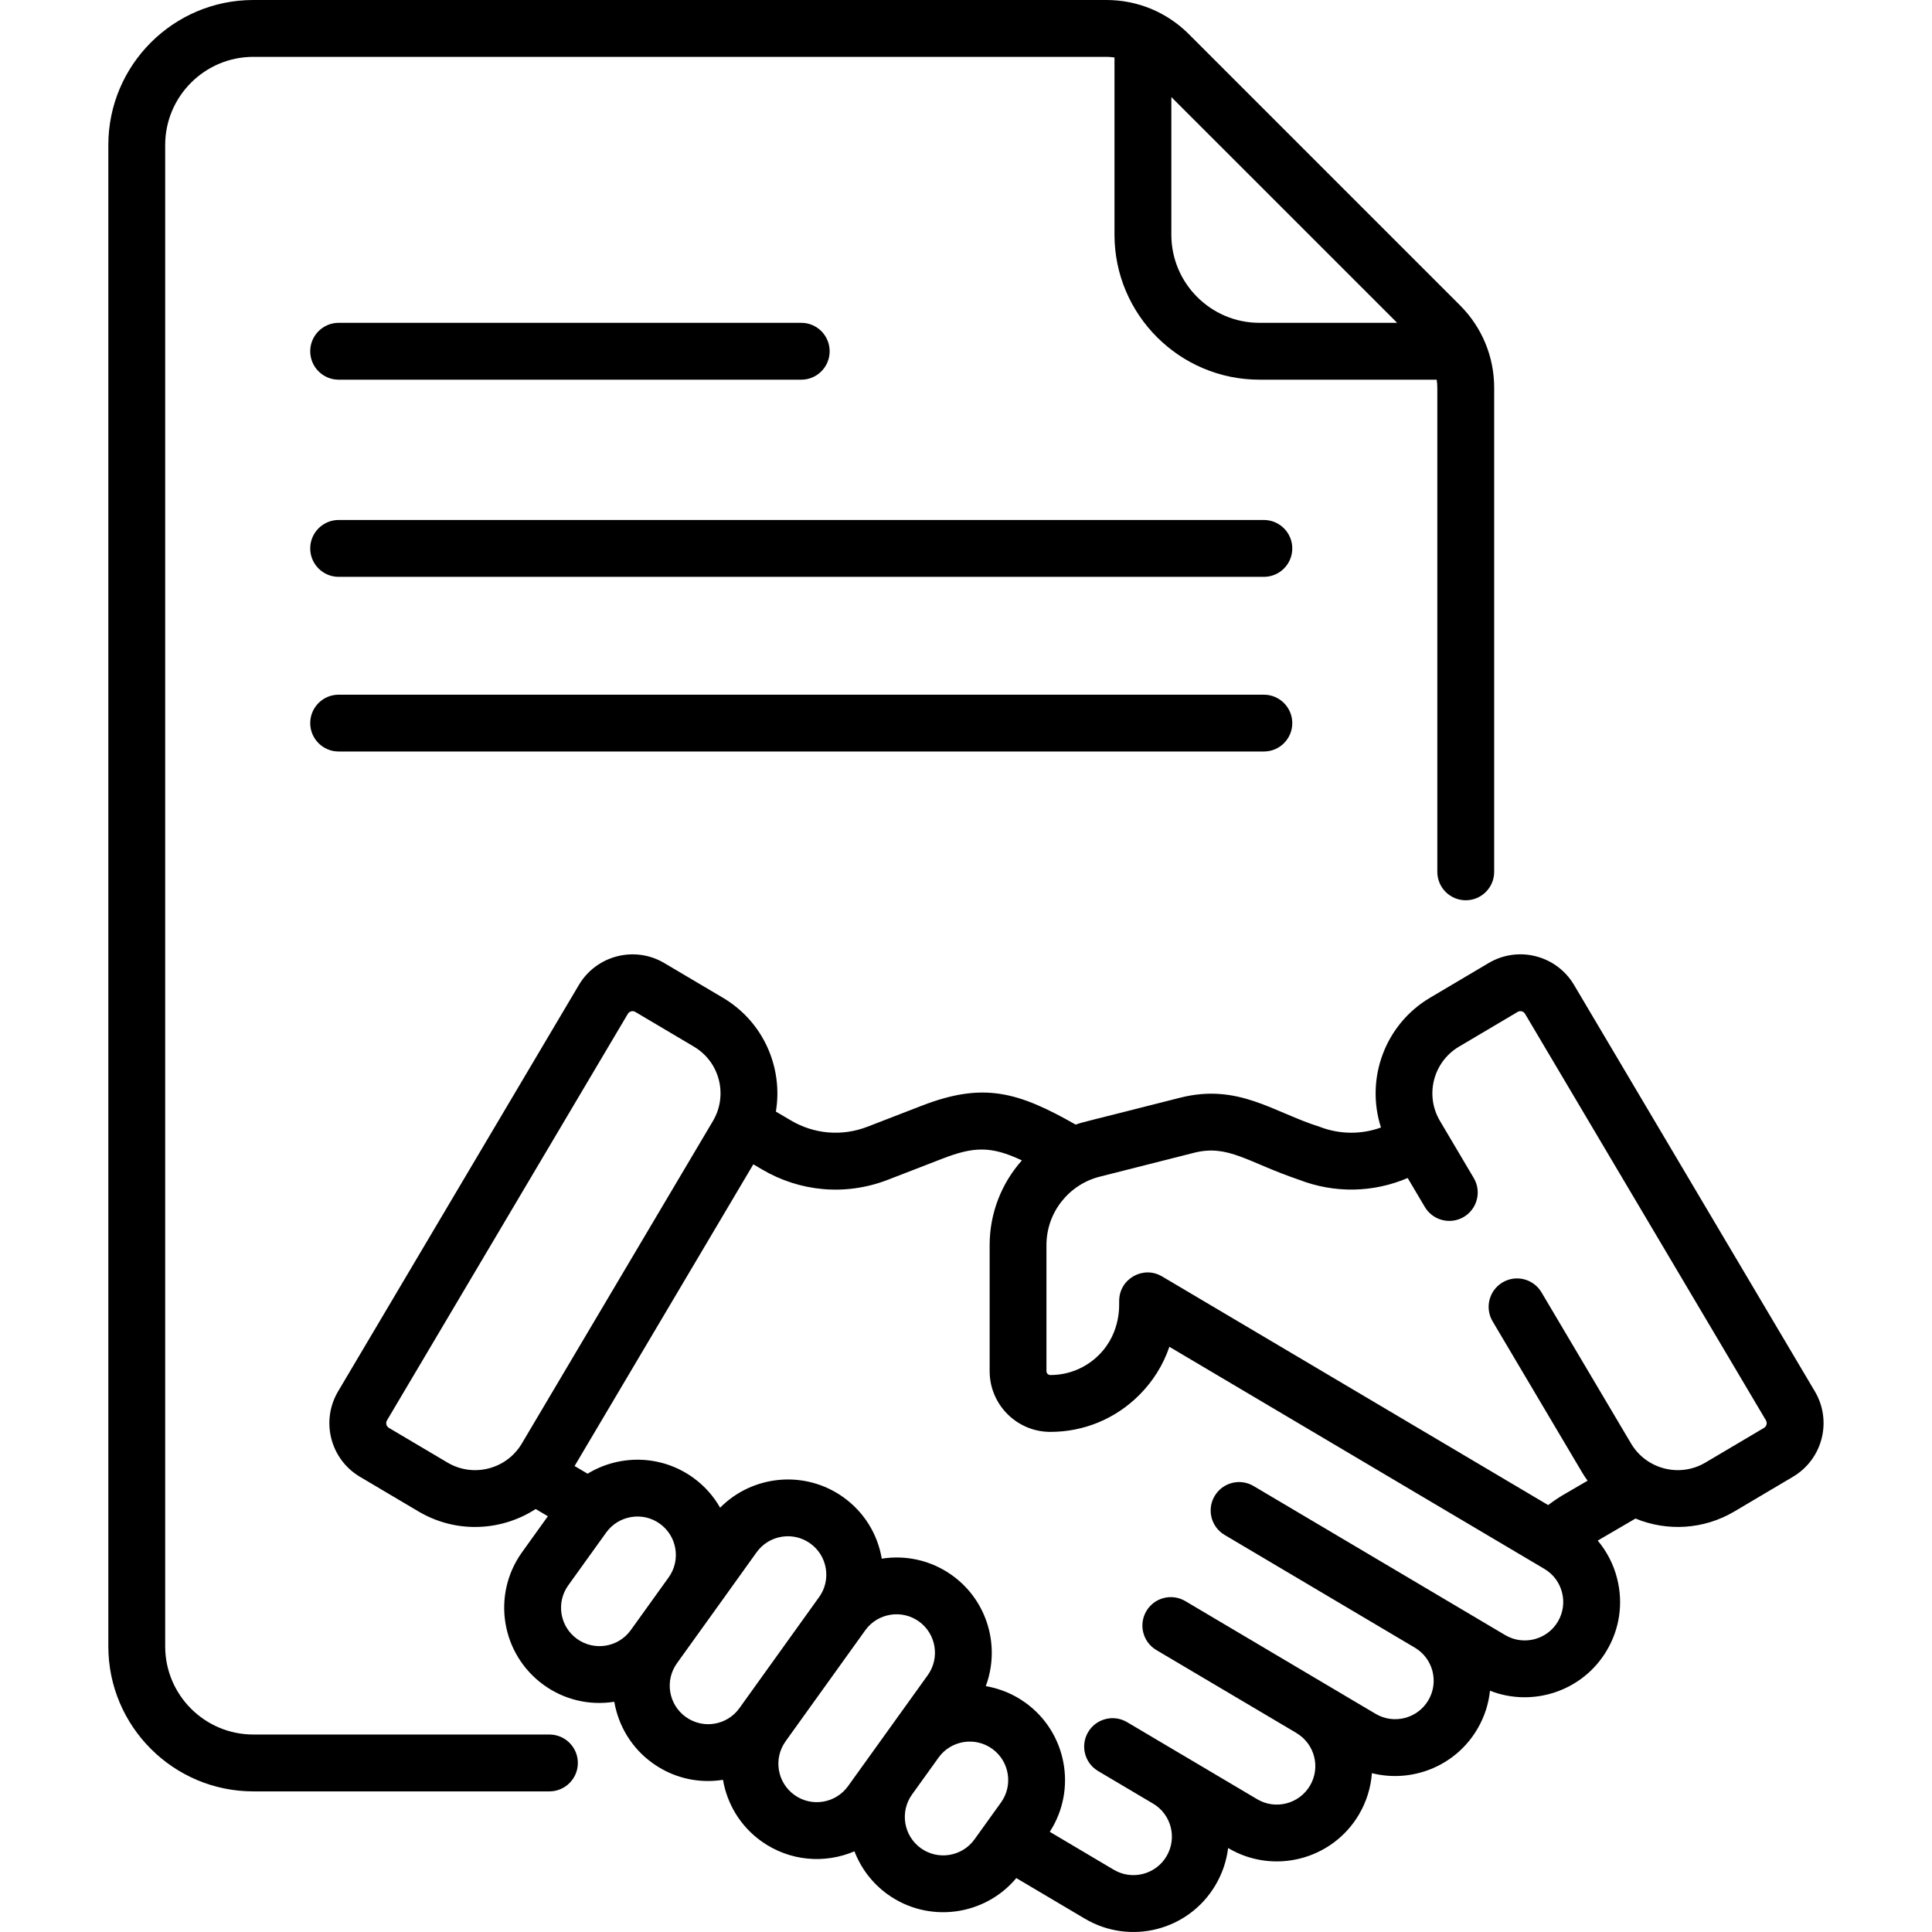
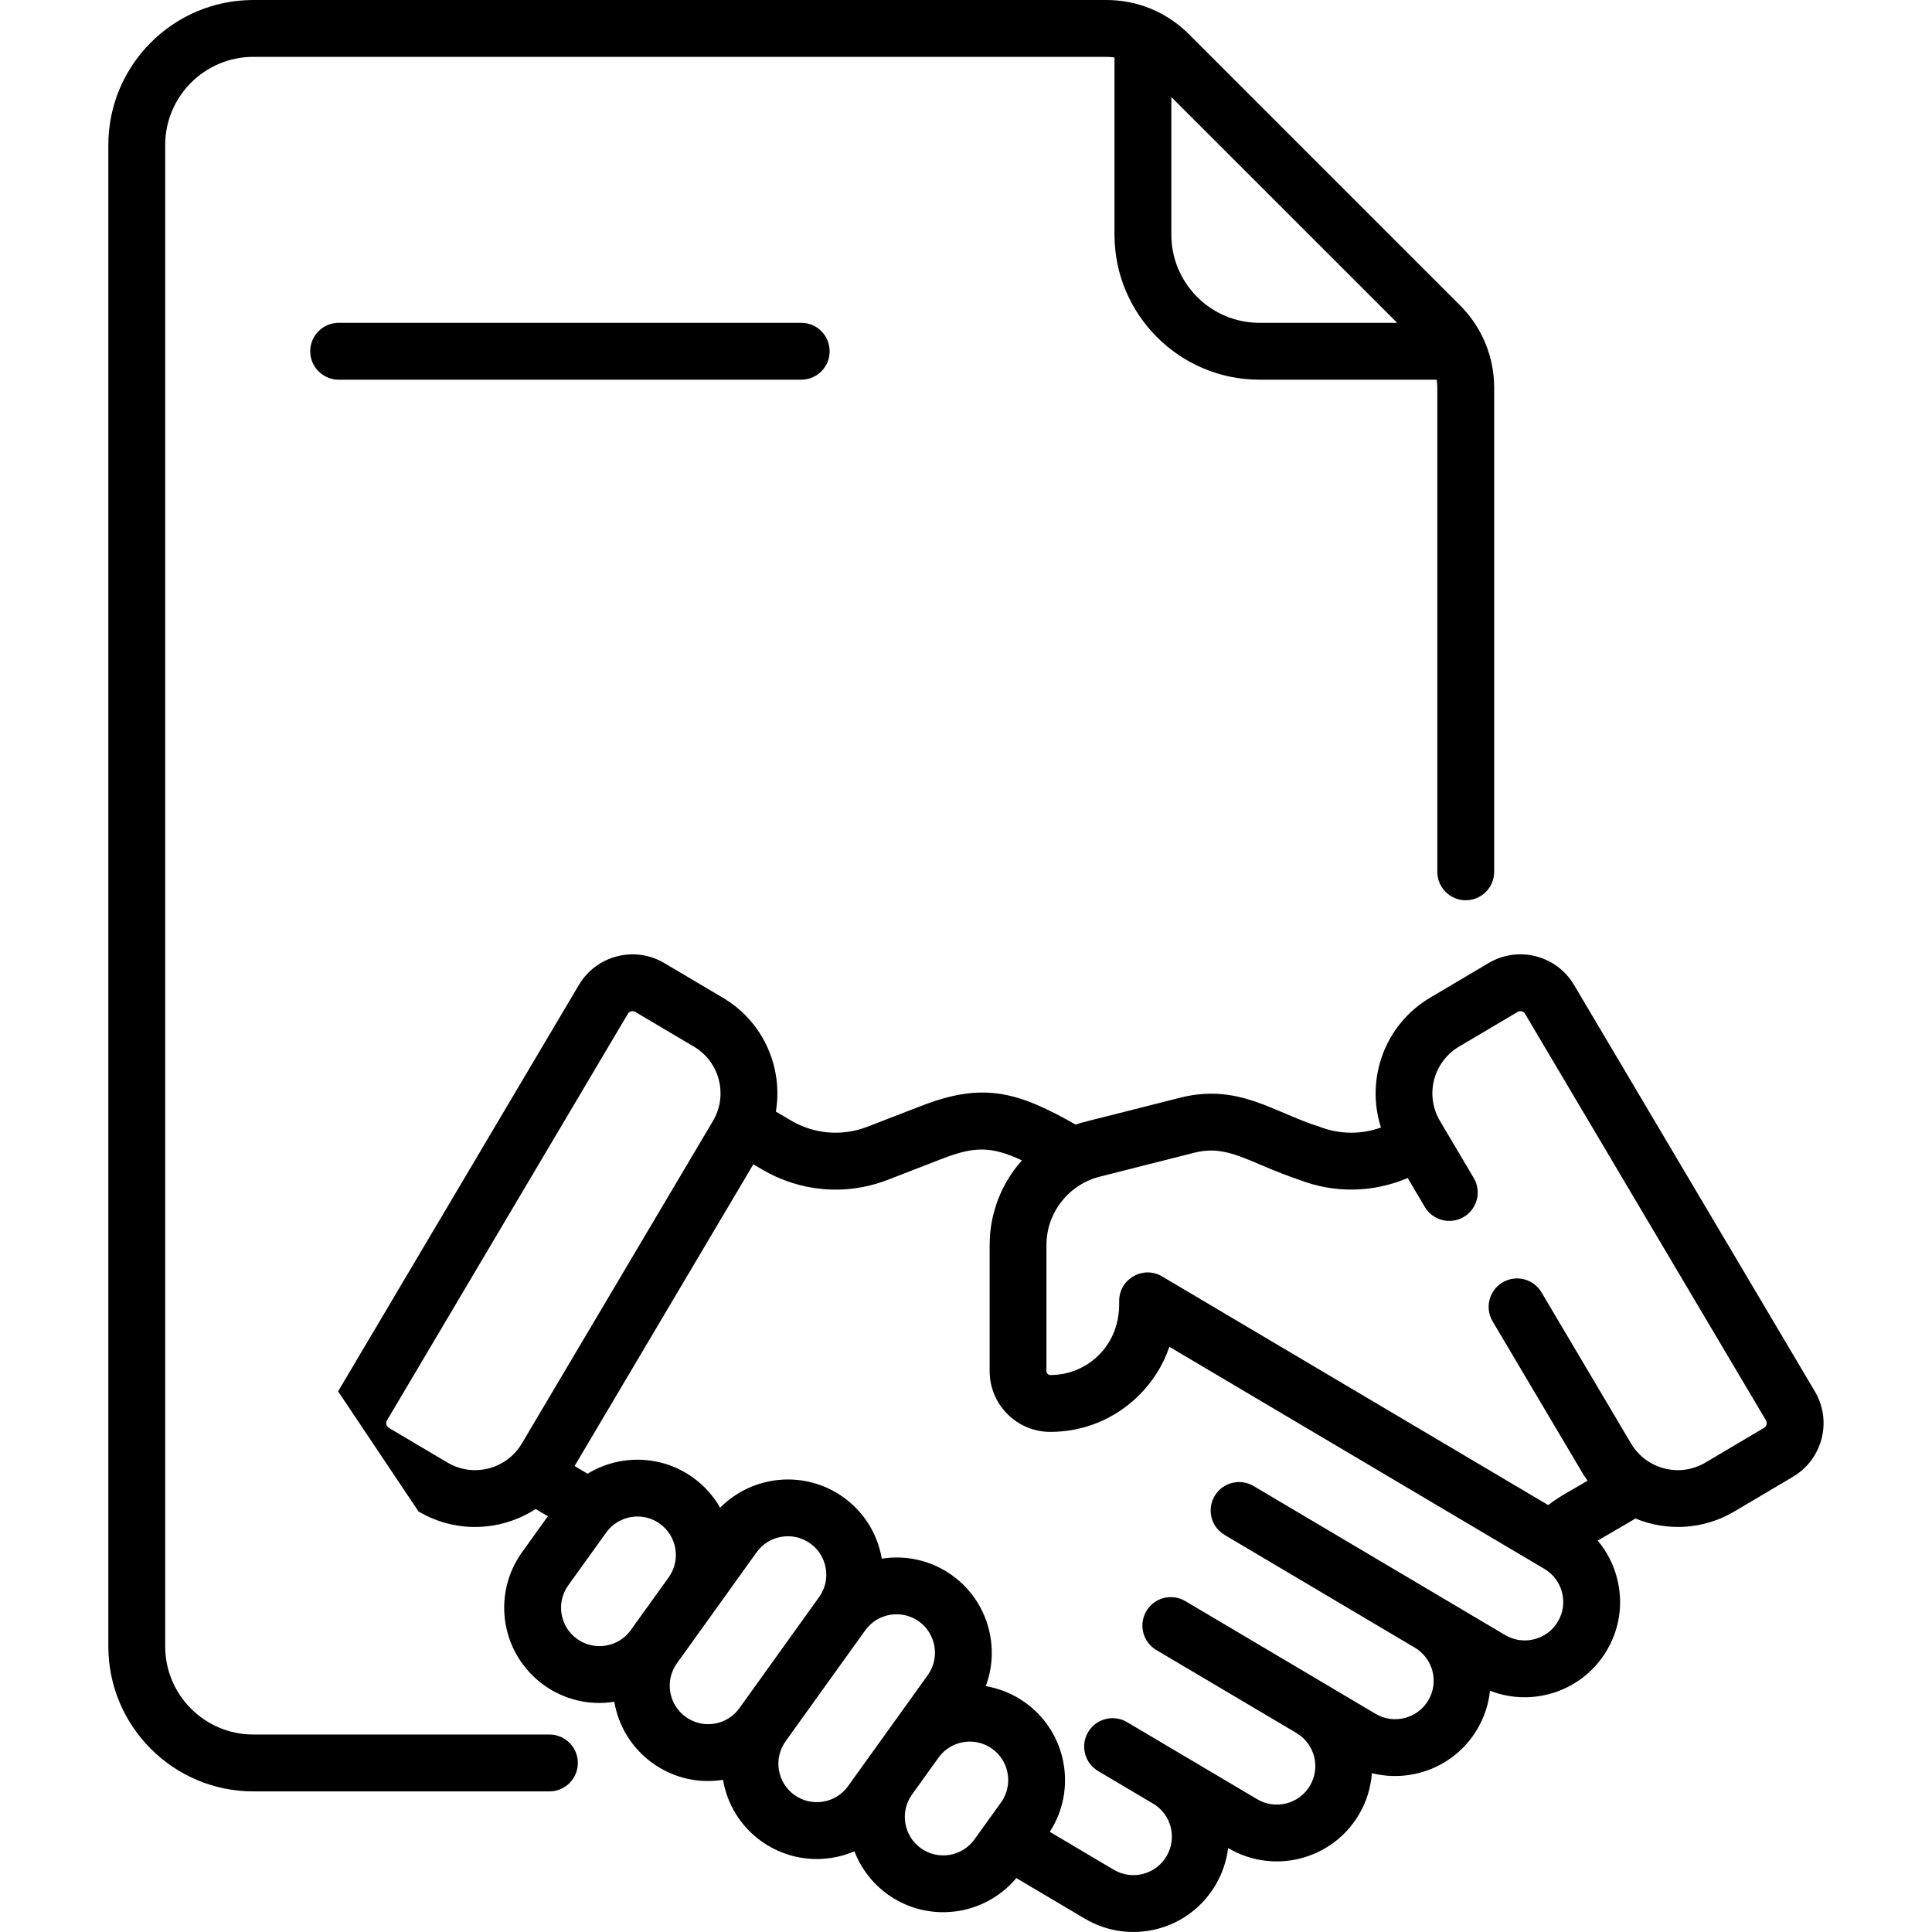
<svg xmlns="http://www.w3.org/2000/svg" width="42" height="42" viewBox="0 0 42 42" fill="none">
-   <path d="M27.475 11.304H7.362C7.021 11.304 6.744 11.581 6.744 11.922C6.744 12.263 7.021 12.54 7.362 12.54H27.475C27.817 12.54 28.093 12.263 28.093 11.922C28.093 11.581 27.816 11.304 27.475 11.304Z" fill="black" />
  <path d="M7.362 8.254H17.419C17.76 8.254 18.036 7.977 18.036 7.636C18.036 7.295 17.76 7.018 17.419 7.018H7.362C7.021 7.018 6.744 7.295 6.744 7.636C6.744 7.978 7.021 8.254 7.362 8.254Z" fill="black" />
-   <path d="M27.475 15.102H7.362C7.021 15.102 6.744 15.378 6.744 15.72C6.744 16.061 7.021 16.337 7.362 16.337H27.475C27.817 16.337 28.093 16.061 28.093 15.72C28.093 15.378 27.816 15.102 27.475 15.102Z" fill="black" />
  <path d="M11.944 37.707H5.507C4.451 37.707 3.591 36.848 3.591 35.791V3.152C3.591 2.095 4.451 1.236 5.507 1.236H24.051C24.111 1.236 24.17 1.241 24.228 1.249V5.102C24.228 6.84 25.642 8.254 27.38 8.254H31.233C31.241 8.312 31.246 8.371 31.246 8.431V18.953C31.246 19.294 31.523 19.571 31.864 19.571C32.206 19.571 32.482 19.294 32.482 18.953V8.431C32.482 7.754 32.218 7.116 31.739 6.637L25.845 0.743C25.366 0.264 24.729 0 24.051 0H5.507C3.769 0 2.355 1.414 2.355 3.152V35.791C2.355 37.529 3.769 38.943 5.507 38.943H11.944C12.285 38.943 12.562 38.666 12.562 38.325C12.562 37.984 12.285 37.707 11.944 37.707ZM30.373 7.018H27.38C26.323 7.018 25.464 6.159 25.464 5.102V2.11L30.373 7.018Z" fill="black" />
-   <path d="M39.453 30.247L34.218 21.411C33.836 20.767 33.006 20.554 32.361 20.936L31.088 21.69C30.099 22.276 29.682 23.46 30.021 24.511C29.592 24.666 29.122 24.663 28.689 24.496C27.683 24.18 26.919 23.544 25.656 23.863C23.513 24.409 23.578 24.381 23.384 24.448C22.129 23.733 21.375 23.52 20.042 24.036L18.855 24.495C18.305 24.707 17.699 24.657 17.191 24.356L16.867 24.165C17.025 23.217 16.605 22.217 15.715 21.69C15.715 21.69 15.715 21.69 15.715 21.69L14.441 20.936C13.799 20.555 12.966 20.768 12.585 21.411L7.35 30.247C6.968 30.892 7.181 31.722 7.825 32.104L9.098 32.858C9.484 33.086 9.907 33.195 10.325 33.195C10.792 33.195 11.252 33.06 11.645 32.805L11.91 32.962L11.35 33.742C10.682 34.672 10.895 35.965 11.825 36.633C12.255 36.942 12.796 37.083 13.354 36.995C13.443 37.514 13.727 37.999 14.187 38.329C14.619 38.639 15.157 38.78 15.717 38.692C15.806 39.21 16.089 39.695 16.549 40.025C17.167 40.468 17.935 40.519 18.575 40.246C18.715 40.61 18.958 40.938 19.297 41.182C20.184 41.818 21.405 41.652 22.094 40.828L23.583 41.71C24.568 42.293 25.838 41.969 26.422 40.983C26.571 40.731 26.664 40.457 26.698 40.175L26.701 40.176C27.684 40.759 28.958 40.433 29.54 39.45C29.709 39.165 29.801 38.856 29.824 38.547C30.69 38.765 31.635 38.401 32.113 37.593C32.27 37.329 32.361 37.043 32.391 36.755C33.319 37.119 34.405 36.767 34.929 35.882C35.212 35.406 35.291 34.848 35.154 34.312C35.076 34.005 34.931 33.727 34.733 33.491L35.554 33.012C36.248 33.297 37.04 33.251 37.704 32.858L38.977 32.104C39.622 31.722 39.835 30.892 39.453 30.247ZM9.728 31.795L8.455 31.041C8.398 31.007 8.379 30.934 8.413 30.877L13.648 22.041C13.682 21.984 13.755 21.965 13.812 21.999L15.085 22.753C15.651 23.088 15.828 23.814 15.499 24.369L11.344 31.381C11.013 31.941 10.288 32.127 9.728 31.795ZM12.545 35.629C12.17 35.36 12.084 34.838 12.354 34.463L13.178 33.316C13.44 32.95 13.963 32.85 14.344 33.124C14.719 33.393 14.805 33.916 14.536 34.291L13.712 35.438C13.443 35.812 12.92 35.898 12.545 35.629ZM14.908 37.325C14.533 37.056 14.447 36.533 14.716 36.158L15.54 35.011C15.54 35.011 15.54 35.011 15.54 35.011C15.54 35.011 15.54 35.011 15.54 35.011L16.448 33.745C16.579 33.564 16.772 33.444 16.992 33.408C17.038 33.4 17.084 33.397 17.129 33.397C17.303 33.397 17.471 33.451 17.615 33.554C17.796 33.684 17.916 33.877 17.952 34.097C17.988 34.318 17.937 34.539 17.806 34.72L16.074 37.134C15.805 37.509 15.283 37.595 14.908 37.325ZM17.27 39.021C16.895 38.752 16.809 38.229 17.078 37.855C17.078 37.855 17.078 37.854 17.078 37.854L18.81 35.441C19.079 35.067 19.603 34.981 19.977 35.249C20.352 35.518 20.437 36.042 20.169 36.416L19.399 37.488C19.399 37.488 19.399 37.488 19.399 37.488L18.436 38.829C18.167 39.204 17.644 39.29 17.27 39.021ZM20.018 40.178C19.644 39.909 19.558 39.387 19.826 39.012L20.403 38.209C20.671 37.834 21.195 37.749 21.569 38.017C21.944 38.286 22.03 38.81 21.761 39.184L21.185 39.986C20.916 40.361 20.392 40.447 20.018 40.178ZM33.867 35.252C33.632 35.649 33.118 35.78 32.721 35.545C32.049 35.147 27.714 32.579 27.252 32.305C26.958 32.131 26.579 32.228 26.405 32.522C26.231 32.816 26.328 33.194 26.622 33.368L30.756 35.818L30.756 35.818C31.154 36.053 31.286 36.565 31.05 36.964C30.815 37.361 30.301 37.492 29.904 37.257C28.375 36.351 27.133 35.616 25.767 34.806C25.473 34.633 25.095 34.729 24.921 35.023C24.747 35.317 24.844 35.696 25.137 35.87L28.184 37.674L28.184 37.675C28.581 37.911 28.713 38.423 28.477 38.82C28.242 39.217 27.728 39.349 27.331 39.114L25.696 38.145C25.696 38.145 25.696 38.145 25.695 38.145C25.695 38.145 25.695 38.145 25.695 38.145L24.502 37.438C24.208 37.264 23.829 37.361 23.655 37.654C23.481 37.948 23.578 38.327 23.872 38.501L25.065 39.208C25.066 39.208 25.066 39.208 25.066 39.208C25.463 39.443 25.595 39.955 25.359 40.354C25.124 40.751 24.61 40.882 24.213 40.647L22.821 39.822C23.418 38.902 23.191 37.661 22.29 37.014C22.025 36.824 21.731 36.706 21.43 36.655C21.749 35.801 21.474 34.803 20.698 34.246C20.238 33.916 19.688 33.802 19.169 33.884C19.077 33.343 18.781 32.87 18.336 32.55C17.497 31.949 16.358 32.065 15.655 32.776C15.512 32.525 15.315 32.3 15.065 32.121C14.368 31.621 13.464 31.616 12.774 32.037L12.491 31.87L16.377 25.311L16.562 25.42C17.379 25.904 18.376 26.005 19.3 25.648L20.488 25.188C21.167 24.926 21.542 24.909 22.215 25.226C21.775 25.72 21.514 26.369 21.514 27.068V29.807C21.514 30.535 22.105 31.127 22.832 31.128H22.834C23.563 31.128 24.249 30.844 24.765 30.328C25.066 30.028 25.288 29.67 25.421 29.278C26.218 29.751 32.809 33.654 33.573 34.106C33.766 34.22 33.902 34.402 33.957 34.619C34.013 34.835 33.98 35.06 33.867 35.252ZM38.348 31.041L37.074 31.795C36.515 32.127 35.79 31.941 35.458 31.381L33.511 28.095C33.337 27.801 32.958 27.704 32.665 27.878C32.371 28.052 32.274 28.431 32.448 28.725L34.395 32.011C34.432 32.073 34.471 32.132 34.513 32.189L33.971 32.505C33.862 32.57 33.757 32.642 33.656 32.719L25.262 27.748C24.851 27.505 24.33 27.802 24.33 28.28C24.323 28.317 24.393 28.952 23.891 29.454C23.609 29.736 23.233 29.892 22.834 29.892C22.834 29.892 22.833 29.892 22.833 29.892C22.787 29.892 22.749 29.854 22.749 29.807V27.068C22.749 26.352 23.241 25.748 23.907 25.58L25.959 25.06C26.704 24.872 27.125 25.27 28.24 25.647C29.014 25.947 29.855 25.928 30.602 25.609L30.975 26.239C31.149 26.532 31.528 26.629 31.822 26.455C32.115 26.281 32.212 25.902 32.038 25.609L31.304 24.369C30.971 23.808 31.157 23.085 31.718 22.753L32.991 21.999C33.046 21.965 33.12 21.982 33.154 22.041L38.39 30.877C38.423 30.934 38.405 31.007 38.348 31.041Z" fill="black" />
+   <path d="M39.453 30.247L34.218 21.411C33.836 20.767 33.006 20.554 32.361 20.936L31.088 21.69C30.099 22.276 29.682 23.46 30.021 24.511C29.592 24.666 29.122 24.663 28.689 24.496C27.683 24.18 26.919 23.544 25.656 23.863C23.513 24.409 23.578 24.381 23.384 24.448C22.129 23.733 21.375 23.52 20.042 24.036L18.855 24.495C18.305 24.707 17.699 24.657 17.191 24.356L16.867 24.165C17.025 23.217 16.605 22.217 15.715 21.69C15.715 21.69 15.715 21.69 15.715 21.69L14.441 20.936C13.799 20.555 12.966 20.768 12.585 21.411L7.35 30.247L9.098 32.858C9.484 33.086 9.907 33.195 10.325 33.195C10.792 33.195 11.252 33.06 11.645 32.805L11.91 32.962L11.35 33.742C10.682 34.672 10.895 35.965 11.825 36.633C12.255 36.942 12.796 37.083 13.354 36.995C13.443 37.514 13.727 37.999 14.187 38.329C14.619 38.639 15.157 38.78 15.717 38.692C15.806 39.21 16.089 39.695 16.549 40.025C17.167 40.468 17.935 40.519 18.575 40.246C18.715 40.61 18.958 40.938 19.297 41.182C20.184 41.818 21.405 41.652 22.094 40.828L23.583 41.71C24.568 42.293 25.838 41.969 26.422 40.983C26.571 40.731 26.664 40.457 26.698 40.175L26.701 40.176C27.684 40.759 28.958 40.433 29.54 39.45C29.709 39.165 29.801 38.856 29.824 38.547C30.69 38.765 31.635 38.401 32.113 37.593C32.27 37.329 32.361 37.043 32.391 36.755C33.319 37.119 34.405 36.767 34.929 35.882C35.212 35.406 35.291 34.848 35.154 34.312C35.076 34.005 34.931 33.727 34.733 33.491L35.554 33.012C36.248 33.297 37.04 33.251 37.704 32.858L38.977 32.104C39.622 31.722 39.835 30.892 39.453 30.247ZM9.728 31.795L8.455 31.041C8.398 31.007 8.379 30.934 8.413 30.877L13.648 22.041C13.682 21.984 13.755 21.965 13.812 21.999L15.085 22.753C15.651 23.088 15.828 23.814 15.499 24.369L11.344 31.381C11.013 31.941 10.288 32.127 9.728 31.795ZM12.545 35.629C12.17 35.36 12.084 34.838 12.354 34.463L13.178 33.316C13.44 32.95 13.963 32.85 14.344 33.124C14.719 33.393 14.805 33.916 14.536 34.291L13.712 35.438C13.443 35.812 12.92 35.898 12.545 35.629ZM14.908 37.325C14.533 37.056 14.447 36.533 14.716 36.158L15.54 35.011C15.54 35.011 15.54 35.011 15.54 35.011C15.54 35.011 15.54 35.011 15.54 35.011L16.448 33.745C16.579 33.564 16.772 33.444 16.992 33.408C17.038 33.4 17.084 33.397 17.129 33.397C17.303 33.397 17.471 33.451 17.615 33.554C17.796 33.684 17.916 33.877 17.952 34.097C17.988 34.318 17.937 34.539 17.806 34.72L16.074 37.134C15.805 37.509 15.283 37.595 14.908 37.325ZM17.27 39.021C16.895 38.752 16.809 38.229 17.078 37.855C17.078 37.855 17.078 37.854 17.078 37.854L18.81 35.441C19.079 35.067 19.603 34.981 19.977 35.249C20.352 35.518 20.437 36.042 20.169 36.416L19.399 37.488C19.399 37.488 19.399 37.488 19.399 37.488L18.436 38.829C18.167 39.204 17.644 39.29 17.27 39.021ZM20.018 40.178C19.644 39.909 19.558 39.387 19.826 39.012L20.403 38.209C20.671 37.834 21.195 37.749 21.569 38.017C21.944 38.286 22.03 38.81 21.761 39.184L21.185 39.986C20.916 40.361 20.392 40.447 20.018 40.178ZM33.867 35.252C33.632 35.649 33.118 35.78 32.721 35.545C32.049 35.147 27.714 32.579 27.252 32.305C26.958 32.131 26.579 32.228 26.405 32.522C26.231 32.816 26.328 33.194 26.622 33.368L30.756 35.818L30.756 35.818C31.154 36.053 31.286 36.565 31.05 36.964C30.815 37.361 30.301 37.492 29.904 37.257C28.375 36.351 27.133 35.616 25.767 34.806C25.473 34.633 25.095 34.729 24.921 35.023C24.747 35.317 24.844 35.696 25.137 35.87L28.184 37.674L28.184 37.675C28.581 37.911 28.713 38.423 28.477 38.82C28.242 39.217 27.728 39.349 27.331 39.114L25.696 38.145C25.696 38.145 25.696 38.145 25.695 38.145C25.695 38.145 25.695 38.145 25.695 38.145L24.502 37.438C24.208 37.264 23.829 37.361 23.655 37.654C23.481 37.948 23.578 38.327 23.872 38.501L25.065 39.208C25.066 39.208 25.066 39.208 25.066 39.208C25.463 39.443 25.595 39.955 25.359 40.354C25.124 40.751 24.61 40.882 24.213 40.647L22.821 39.822C23.418 38.902 23.191 37.661 22.29 37.014C22.025 36.824 21.731 36.706 21.43 36.655C21.749 35.801 21.474 34.803 20.698 34.246C20.238 33.916 19.688 33.802 19.169 33.884C19.077 33.343 18.781 32.87 18.336 32.55C17.497 31.949 16.358 32.065 15.655 32.776C15.512 32.525 15.315 32.3 15.065 32.121C14.368 31.621 13.464 31.616 12.774 32.037L12.491 31.87L16.377 25.311L16.562 25.42C17.379 25.904 18.376 26.005 19.3 25.648L20.488 25.188C21.167 24.926 21.542 24.909 22.215 25.226C21.775 25.72 21.514 26.369 21.514 27.068V29.807C21.514 30.535 22.105 31.127 22.832 31.128H22.834C23.563 31.128 24.249 30.844 24.765 30.328C25.066 30.028 25.288 29.67 25.421 29.278C26.218 29.751 32.809 33.654 33.573 34.106C33.766 34.22 33.902 34.402 33.957 34.619C34.013 34.835 33.98 35.06 33.867 35.252ZM38.348 31.041L37.074 31.795C36.515 32.127 35.79 31.941 35.458 31.381L33.511 28.095C33.337 27.801 32.958 27.704 32.665 27.878C32.371 28.052 32.274 28.431 32.448 28.725L34.395 32.011C34.432 32.073 34.471 32.132 34.513 32.189L33.971 32.505C33.862 32.57 33.757 32.642 33.656 32.719L25.262 27.748C24.851 27.505 24.33 27.802 24.33 28.28C24.323 28.317 24.393 28.952 23.891 29.454C23.609 29.736 23.233 29.892 22.834 29.892C22.834 29.892 22.833 29.892 22.833 29.892C22.787 29.892 22.749 29.854 22.749 29.807V27.068C22.749 26.352 23.241 25.748 23.907 25.58L25.959 25.06C26.704 24.872 27.125 25.27 28.24 25.647C29.014 25.947 29.855 25.928 30.602 25.609L30.975 26.239C31.149 26.532 31.528 26.629 31.822 26.455C32.115 26.281 32.212 25.902 32.038 25.609L31.304 24.369C30.971 23.808 31.157 23.085 31.718 22.753L32.991 21.999C33.046 21.965 33.12 21.982 33.154 22.041L38.39 30.877C38.423 30.934 38.405 31.007 38.348 31.041Z" fill="black" />
</svg>